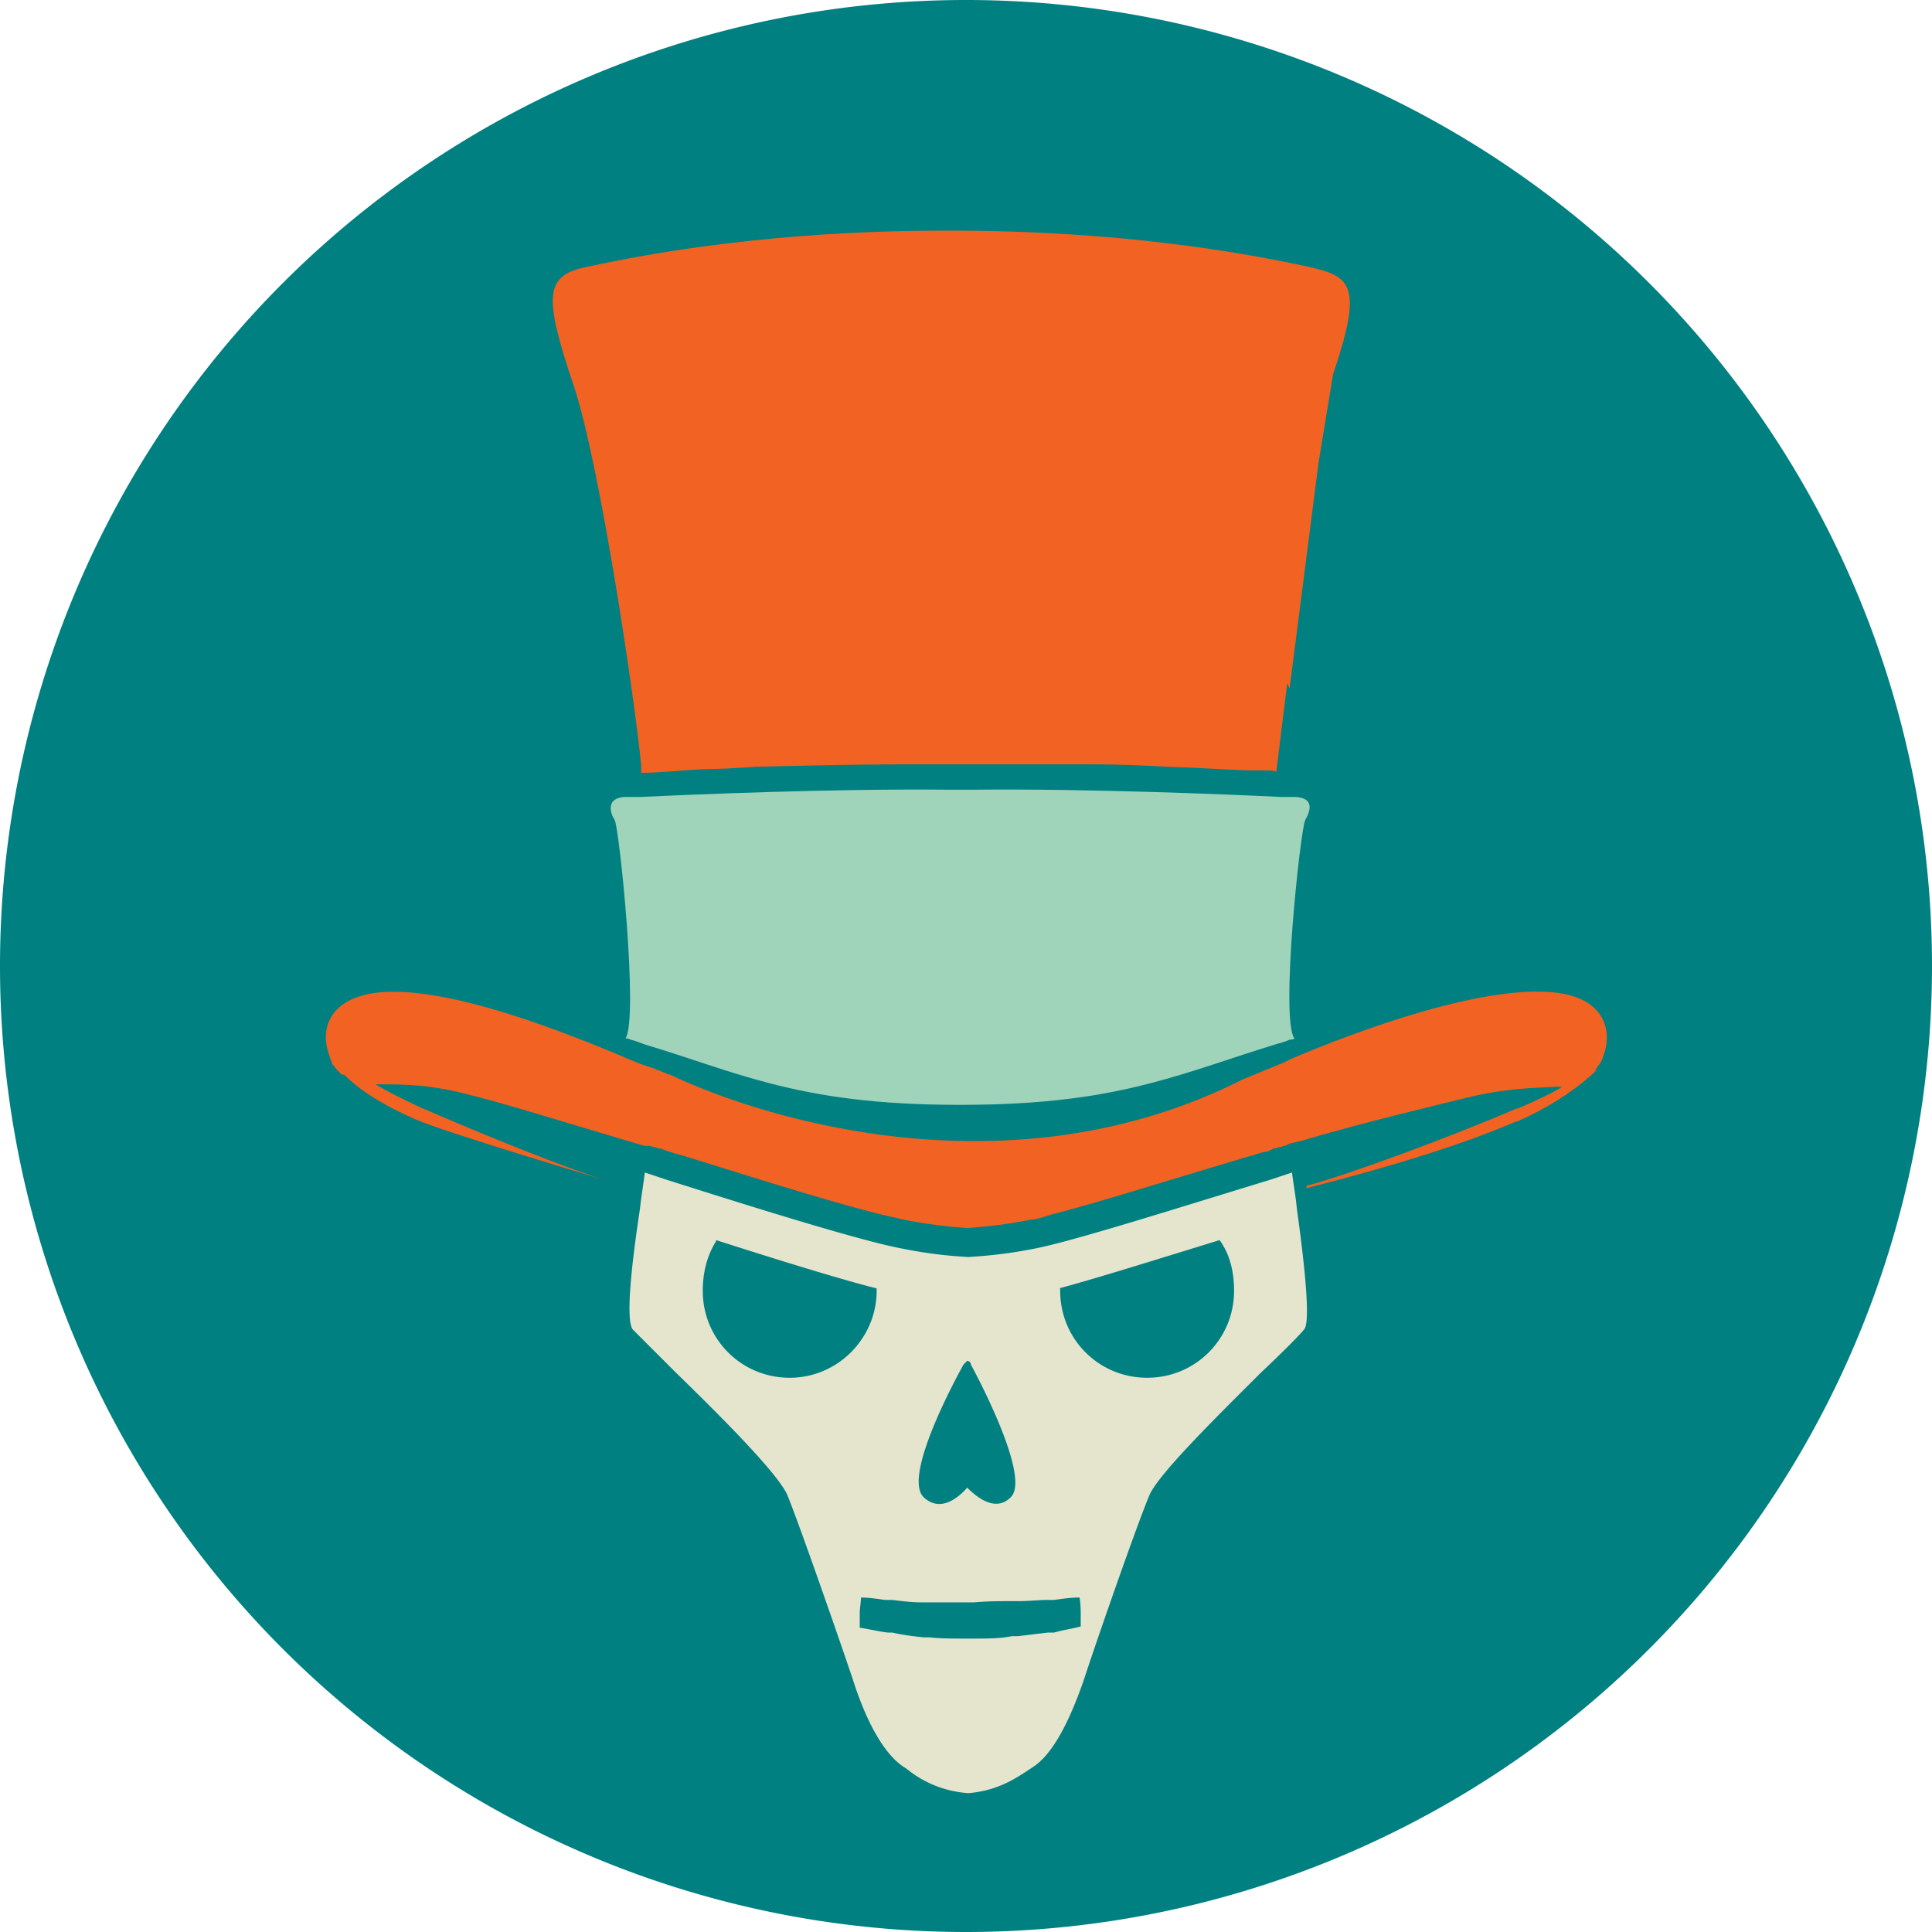
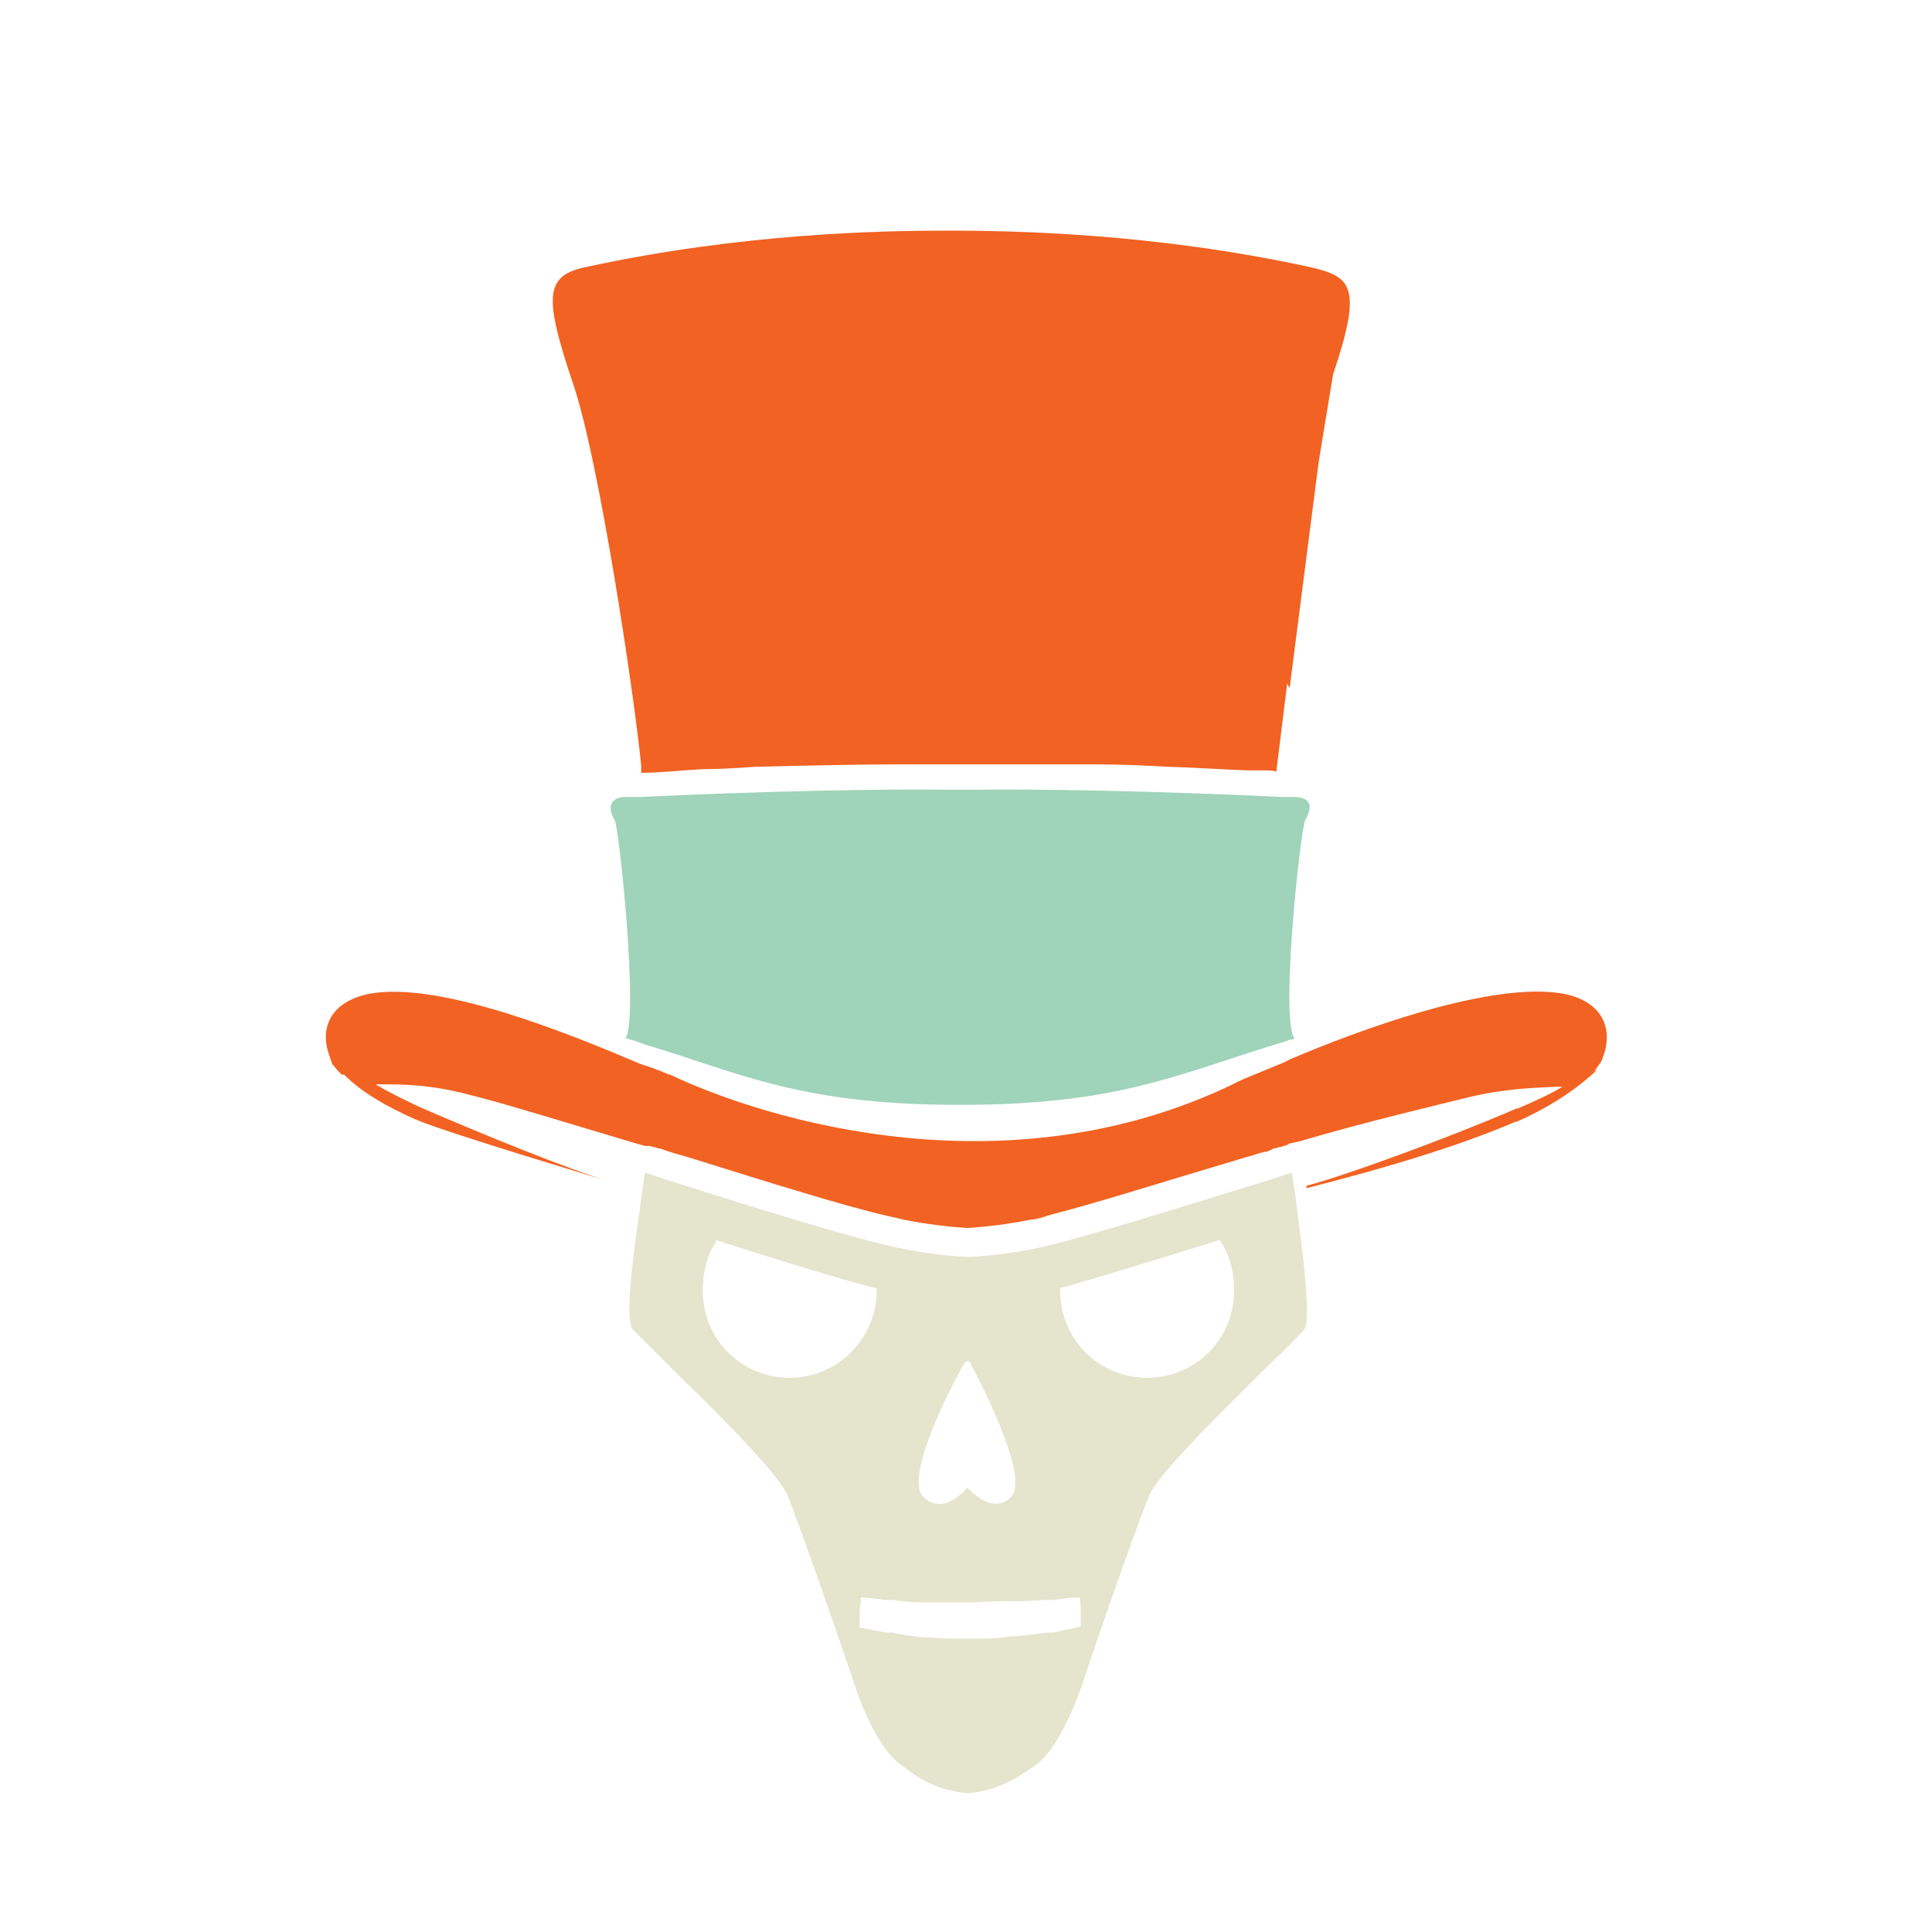
<svg xmlns="http://www.w3.org/2000/svg" data-bbox="0 0 16 16" viewBox="0 0 16 16" data-type="color">
  <g>
-     <path fill="#008081" d="M16 8A8 8 0 1 1 0 8a8 8 0 0 1 16 0" data-color="1" />
    <path d="m10.68 5.7.24-1.87.12-.73c.25-.74.15-.81-.2-.89-1.29-.28-2.45-.3-2.99-.3s-1.7.02-2.99.3c-.35.07-.36.24-.11.98.21.62.5 2.54.56 3.15v.06h.01c.14 0 .31-.02.5-.03.14 0 .29-.01.44-.02.43-.01.85-.02 1.2-.02h1.6c.22 0 .43.01.61.02.32.01.57.03.7.03h.12s.06 0 .08.01l.09-.73z" fill="#f26222" data-color="2" />
    <path d="M10.75 6.6h-.14c-.41-.02-1.59-.07-2.55-.06h-.2c-.96-.01-2.14.04-2.55.06h-.14c-.15.01-.12.13-.08.19.04.07.2 1.65.09 1.81.01 0 .03 0 .04.01.05.01.09.03.12.04.37.11.68.23 1.03.32.42.11.89.18 1.58.18s1.16-.07 1.58-.18c.35-.09.67-.21 1.03-.32.03-.01.08-.02.12-.04.01 0 .03 0 .04-.01-.12-.16.05-1.74.09-1.81s.08-.18-.08-.19z" fill="#9fd3ba" data-color="3" />
    <path d="M10.82 9.84c.31-.08 1.13-.29 1.73-.55h.01c.25-.11.45-.24.6-.37s0-.02.01-.02c.03-.02.05-.05.07-.08.02-.02.03-.05.04-.08.07-.19.02-.44-.33-.51-.6-.11-1.72.31-2.26.54l-.06.03-.34.14c-1.9.96-3.94.34-4.74-.04 0 0-.02 0-.03-.01l-.1-.04-.12-.04c-.54-.23-1.65-.69-2.24-.58-.35.07-.4.31-.34.49s.03.07.04.1c.02.03.05.06.07.08h.02c.14.14.34.26.59.37s1.63.52 1.62.52c-.36-.11-1.05-.39-1.58-.62-.15-.07-.27-.13-.37-.19h.05c.17 0 .41 0 .74.09.25.06.83.24 1.37.4l.07.02h.03s.02 0 .04.01c.01 0 .02 0 .04.01.03 0 .06.02.1.03.06.02.11.03.17.05.64.2 1.28.4 1.63.48.05.01.09.02.13.03.2.04.38.06.53.07.15-.01.33-.03.53-.07.04 0 .1-.02.16-.04.36-.09.99-.29 1.63-.48.05-.01.09-.03.14-.04.03 0 .06-.02.08-.03.01 0 .02 0 .04-.01.01 0 .02 0 .04-.01.02 0 .03-.01.05-.02l.09-.02c.54-.16 1.14-.3 1.38-.36.33-.08.56-.08.74-.09h.05c-.1.06-.23.12-.37.18h-.01c-.58.25-1.43.56-1.74.64z" fill="#f26222" data-color="2" />
    <path d="M10.74 10.01c.11.79.09.97.06 1-.04.05-.18.19-.36.36-.35.35-.84.83-.92 1.01-.11.26-.47 1.3-.54 1.52-.13.38-.27.63-.42.73l-.03.02c-.12.08-.27.18-.51.2a.9.9 0 0 1-.51-.2l-.03-.02c-.15-.1-.3-.35-.42-.73-.07-.21-.43-1.25-.54-1.52-.08-.18-.56-.66-.92-1.01l-.36-.36c-.03-.04-.06-.21.06-1 .01-.1.03-.21.04-.3l.18.06c.85.27 1.63.51 1.95.57.2.04.37.06.55.07.17-.01.35-.03.55-.07.31-.06 1.1-.31 1.95-.57l.18-.06c.01.09.03.19.04.3M8 13.27h-.37c-.08 0-.16-.01-.24-.02h-.06c-.07-.01-.14-.02-.2-.02 0 .04-.01.09-.01.13v.12c.07.01.15.03.23.04h.04c.08.02.17.03.26.04h.05c.09.01.18.01.28.01h.09c.11 0 .21 0 .31-.02h.05l.25-.03h.05c.07-.02.14-.03.22-.05v-.11s0-.09-.01-.13c-.07 0-.14.01-.21.02h-.05c-.08 0-.16.01-.24.01h-.06c-.1 0-.2 0-.31.01m-.06-2-.03.03s-.52.92-.33 1.1c.14.13.29 0 .36-.08.07.07.23.21.36.08.18-.17-.33-1.1-.33-1.1 0-.02-.02-.03-.03-.03m-2.08-.99c-.07.11-.11.25-.11.41 0 .4.32.72.72.72s.72-.33.72-.72v-.02c-.28-.07-.8-.23-1.33-.4Zm2.85.39v.02c0 .4.32.72.72.72s.72-.32.72-.72q0-.255-.12-.42c-.52.16-1.03.32-1.33.4Z" fill="#e5e4cd" data-color="4" />
  </g>
</svg>